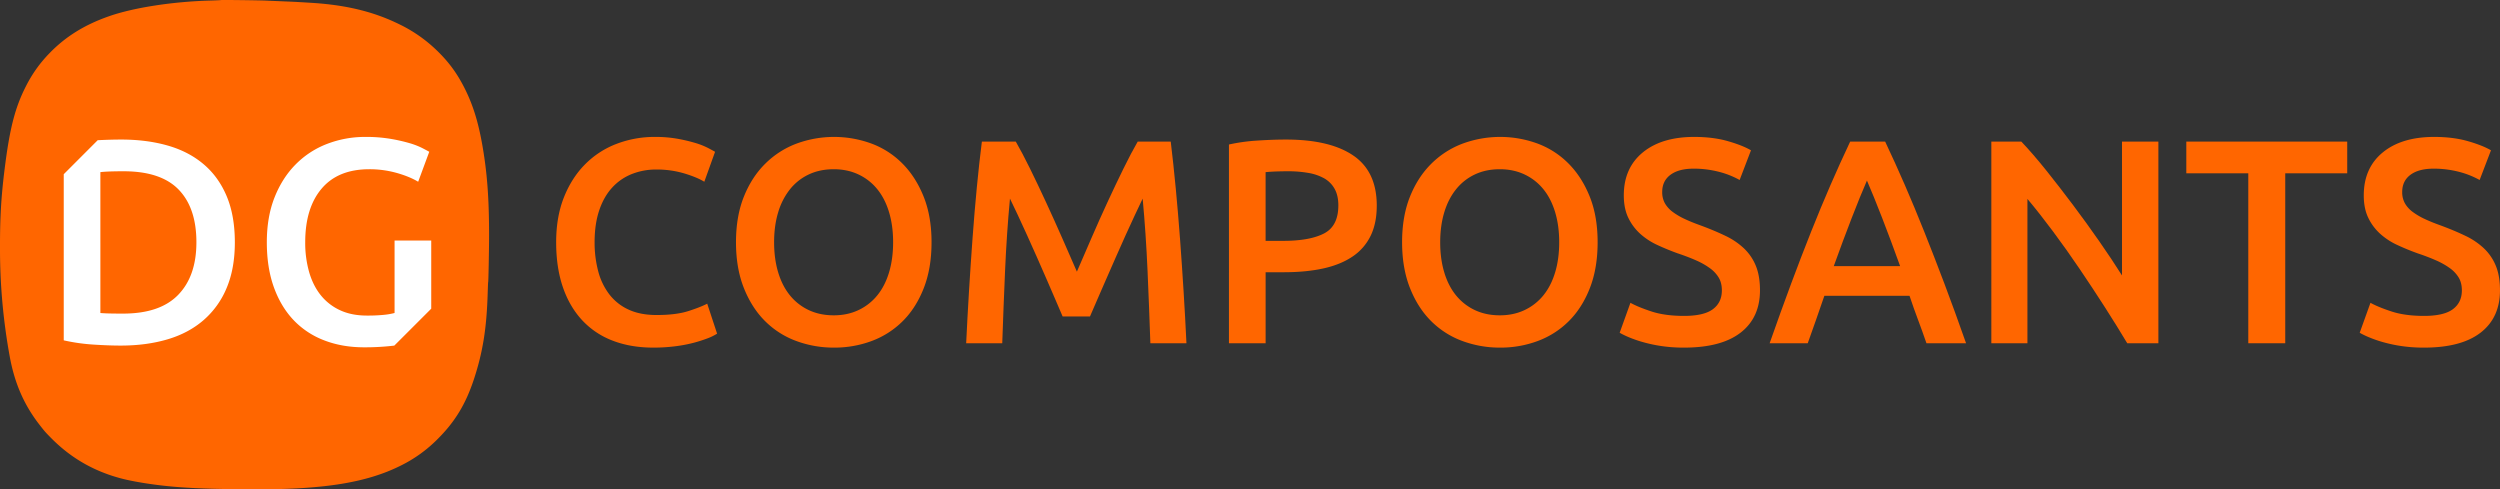
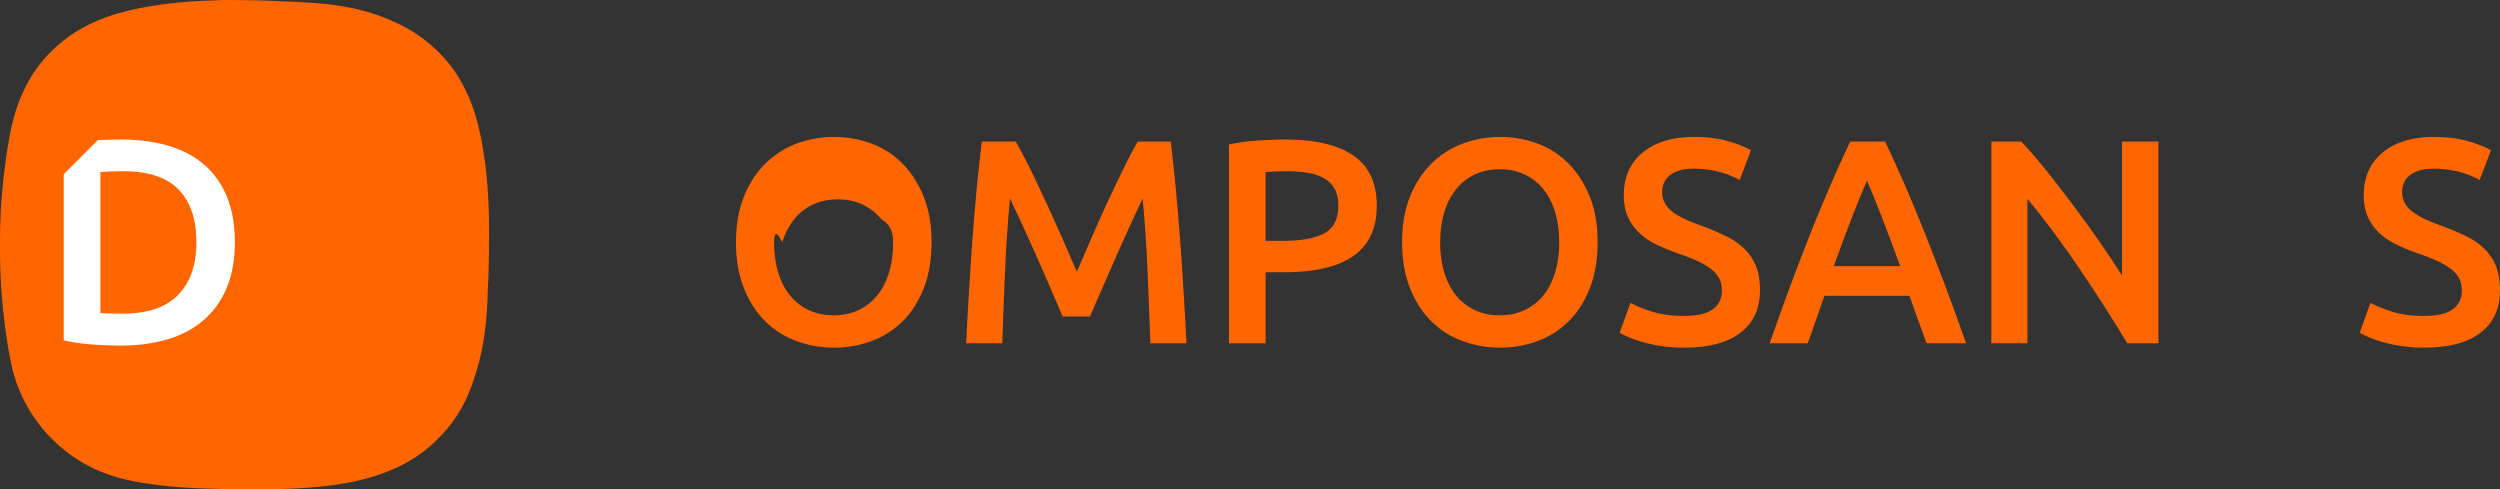
<svg xmlns="http://www.w3.org/2000/svg" id="f03ae5d8-00a9-47a0-b679-bb4f265f8faa" data-name="Layer 1" viewBox="0 0 3608.29 706.22">
  <rect x="0" y="0" width="3608.29" height="706.22" fill="#333333" stroke="none" />
  <defs>
    <style>.b5764c99-0cb5-4255-a30d-00efc8fd2932{fill:#f60;}.e605e3a6-1744-4940-86b8-cb6a9a718397{isolation:isolate;}.ef680c51-55c9-485c-889b-b4204d9728ea{fill:#fff;}</style>
  </defs>
  <path class="b5764c99-0cb5-4255-a30d-00efc8fd2932" d="M318.6.5c-.2.1-7.2.5-15.6.7C249.2,2.7,192.8,11.4,157.4,23.8,122.4,36,94.9,53,71.7,76.9a189.47,189.47,0,0,0-34.5,48.4C21.8,155.5,14,185.7,6.8,243.4,1.6,284.7-.1,314.6,0,359.4A865,865,0,0,0,13.9,514.1c7.1,39.5,20.9,71,43.7,100.1,7.3,9.3,7.9,10,16,18.2,28.9,29.4,63.3,49,103.9,59.2,20.6,5.1,52.3,9.8,81.3,11.9,27.9,2.1,66.1,3.1,113.9,3.1,96.2,0,156.6-9.9,204.7-33.7a197.9,197.9,0,0,0,54.8-39.4c24.6-24.6,39.9-49.9,51.6-85.1,13-39.3,18.6-73.9,20.1-125.2.3-8.4.5-15.5.7-15.7.4-.7,1.3-47.6,1.3-67.6,0-45.2-2-78.7-6.8-111.7-6.2-42.6-14.1-71-27.2-97.8-11.3-23-23.5-39.9-41.4-57.2a206.71,206.71,0,0,0-55.2-38.3C538.6,17,498.7,7.4,448.5,4.4,427.3,3.1,425.3,3,408.4,2.3c-9.2-.4-19.9-.8-23.8-1C375.5.8,319,.1,318.6.5Z" transform="translate(0 -0.38)" />
  <g class="e605e3a6-1744-4940-86b8-cb6a9a718397">
-     <path class="b5764c99-0cb5-4255-a30d-00efc8fd2932" d="M943,502.1q-32.76,0-58.8-10.08a116.27,116.27,0,0,1-44.1-29.61Q822,442.88,812.37,414.74t-9.66-64.68q0-36.54,11.13-64.68t30.45-47.67a128.07,128.07,0,0,1,45.36-29.61A153.39,153.39,0,0,1,945.51,198a180.11,180.11,0,0,1,32.76,2.73,232.3,232.3,0,0,1,25.62,6.09A105.35,105.35,0,0,1,1022,214q7.14,3.78,10.08,5.46l-15.54,43.26q-10.08-6.3-28.77-12a139,139,0,0,0-40.53-5.67,94.65,94.65,0,0,0-35.28,6.51,76.35,76.35,0,0,0-28.35,19.53q-12,13-18.69,32.76t-6.72,45.78a161.48,161.48,0,0,0,5.25,42.42,94,94,0,0,0,16.17,33.39,73.58,73.58,0,0,0,27.72,21.84q16.8,7.77,40.32,7.77,28.14,0,45.78-5.67t27.3-10.71L1035,481.94a72.79,72.79,0,0,1-13.65,6.72,196.51,196.51,0,0,1-20.37,6.51,202.64,202.64,0,0,1-26.46,5A247.43,247.43,0,0,1,943,502.1Z" transform="translate(0 -0.38)" />
-     <path class="b5764c99-0cb5-4255-a30d-00efc8fd2932" d="M1344.51,350.06q0,37.38-11.13,65.94t-30.24,47.67a124.91,124.91,0,0,1-44.73,28.77,153.47,153.47,0,0,1-54.6,9.66,155.18,155.18,0,0,1-54.81-9.66,124.36,124.36,0,0,1-44.94-28.77q-19.12-19.11-30.45-47.67t-11.34-65.94q0-37.38,11.34-65.73t30.87-47.67a127.46,127.46,0,0,1,45.15-29,156.77,156.77,0,0,1,108.36,0,123.57,123.57,0,0,1,44.73,29q19.11,19.32,30.45,47.67T1344.51,350.06Zm-227.22,0q0,23.94,5.88,43.47t17,33.18a77,77,0,0,0,27.09,21.21q16,7.56,36.12,7.56,19.74,0,35.7-7.56a77.12,77.12,0,0,0,27.09-21.21q11.13-13.65,17-33.18t5.88-43.47q0-23.94-5.88-43.47t-17-33.18a77.12,77.12,0,0,0-27.09-21.21q-16-7.56-35.7-7.56-20.16,0-36.12,7.56a76,76,0,0,0-27.09,21.42,97.84,97.84,0,0,0-17,33.18Q1117.28,326.12,1117.29,350.06Z" transform="translate(0 -0.38)" />
+     <path class="b5764c99-0cb5-4255-a30d-00efc8fd2932" d="M1344.51,350.06q0,37.38-11.13,65.94t-30.24,47.67a124.91,124.91,0,0,1-44.73,28.77,153.47,153.47,0,0,1-54.6,9.66,155.18,155.18,0,0,1-54.81-9.66,124.36,124.36,0,0,1-44.94-28.77q-19.12-19.11-30.45-47.67t-11.34-65.94q0-37.38,11.34-65.73t30.87-47.67a127.46,127.46,0,0,1,45.15-29,156.77,156.77,0,0,1,108.36,0,123.57,123.57,0,0,1,44.73,29q19.11,19.32,30.45,47.67T1344.51,350.06Zm-227.22,0q0,23.94,5.88,43.47t17,33.18a77,77,0,0,0,27.09,21.21q16,7.56,36.12,7.56,19.74,0,35.7-7.56a77.12,77.12,0,0,0,27.09-21.21q11.13-13.65,17-33.18t5.88-43.47t-17-33.18a77.12,77.12,0,0,0-27.09-21.21q-16-7.56-35.7-7.56-20.16,0-36.12,7.56a76,76,0,0,0-27.09,21.42,97.84,97.84,0,0,0-17,33.18Q1117.28,326.12,1117.29,350.06Z" transform="translate(0 -0.38)" />
    <path class="b5764c99-0cb5-4255-a30d-00efc8fd2932" d="M1466.1,204.74q9.23,16,20.58,39.06t23.1,48.51q11.74,25.41,23.31,51.66t21.21,48.51q9.66-22.26,21-48.51t23.1-51.66q11.74-25.41,23.1-48.51t20.58-39.06h47.68q3.85,31.92,7.27,67.83t6.2,73.5q2.77,37.59,5.13,75.6t4.07,74.13h-52.08q-1.71-50.82-4.07-104.58t-7.06-104.16q-4.63,9.66-10.92,23.1t-13.44,29.19q-7.15,15.75-14.49,32.55t-14.28,32.55q-6.93,15.75-12.81,29.4t-10.08,23.31h-39.48q-4.2-9.66-10.08-23.52T1510.83,404q-6.93-15.75-14.28-32.55t-14.49-32.34q-7.15-15.54-13.44-29.19t-10.92-22.89q-4.73,50.4-7.07,104.16t-4.06,104.58h-52.08q1.71-36.12,4.06-74.76t5.13-76.65q2.77-38,6.2-73.71t7.28-65.94Z" transform="translate(0 -0.38)" />
    <path class="b5764c99-0cb5-4255-a30d-00efc8fd2932" d="M1856.06,201.8q63.42,0,97.23,23.1t33.81,72.24q0,25.62-9,43.89a75.86,75.86,0,0,1-26.25,29.82q-17.22,11.55-42,17t-56.7,5.46h-26.46V495.8h-52.92V208.94a262.73,262.73,0,0,1,41-5.67Q1837.16,201.8,1856.06,201.8Zm3.78,45.78q-20.16,0-33.18,1.26V348h25.62q38.22,0,58.8-10.71t20.58-40.53q0-14.28-5.46-23.94a39.23,39.23,0,0,0-15.12-15.12,71.08,71.08,0,0,0-22.89-7.77A164.88,164.88,0,0,0,1859.84,247.58Z" transform="translate(0 -0.38)" />
    <path class="b5764c99-0cb5-4255-a30d-00efc8fd2932" d="M2305.88,350.06q0,37.38-11.13,65.94t-30.24,47.67a124.91,124.91,0,0,1-44.73,28.77,153.47,153.47,0,0,1-54.6,9.66,155.18,155.18,0,0,1-54.81-9.66,124.36,124.36,0,0,1-44.94-28.77Q2046.3,444.56,2035,416t-11.34-65.94q0-37.38,11.34-65.73t30.87-47.67a127.46,127.46,0,0,1,45.15-29,156.77,156.77,0,0,1,108.36,0,123.57,123.57,0,0,1,44.73,29q19.11,19.32,30.45,47.67T2305.88,350.06Zm-227.22,0q0,23.94,5.88,43.47t17,33.18a76.94,76.94,0,0,0,27.09,21.21q16,7.56,36.12,7.56,19.74,0,35.7-7.56a77.3,77.3,0,0,0,27.09-21.21q11.11-13.65,17-33.18t5.88-43.47q0-23.94-5.88-43.47t-17-33.18a77.3,77.3,0,0,0-27.09-21.21q-16-7.56-35.7-7.56-20.16,0-36.12,7.56a76,76,0,0,0-27.09,21.42q-11.15,13.86-17,33.18T2078.66,350.06Z" transform="translate(0 -0.38)" />
    <path class="b5764c99-0cb5-4255-a30d-00efc8fd2932" d="M2430.62,456.32q28.56,0,41.58-9.66t13-27.3q0-10.5-4.41-18.06a46.11,46.11,0,0,0-12.6-13.65,105.51,105.51,0,0,0-19.95-11.34q-11.76-5.25-26.88-10.29-15.12-5.46-29.19-12a98.37,98.37,0,0,1-24.78-16.17,74.47,74.47,0,0,1-17.22-23.1q-6.51-13.44-6.51-32.34,0-39.48,27.3-61.95T2445.32,198q27.3,0,48.51,6.09t33.39,13.23l-16.38,42.84A125.44,125.44,0,0,0,2479.55,248a145.76,145.76,0,0,0-35.07-4.2q-21.42,0-33.39,8.82t-12,24.78a32.71,32.71,0,0,0,4,16.59,41,41,0,0,0,11.34,12.39,99.69,99.69,0,0,0,17.22,10.08q9.87,4.62,21.63,8.82,20.58,7.56,36.75,15.33a103.82,103.82,0,0,1,27.3,18.48,72.28,72.28,0,0,1,17,25.2q5.88,14.49,5.88,35.07,0,39.48-27.93,61.11t-81.69,21.63a217.51,217.51,0,0,1-33-2.31,211.09,211.09,0,0,1-26.46-5.67,180.32,180.32,0,0,1-20-6.93,122.81,122.81,0,0,1-13.44-6.51l15.54-43.26q11.34,6.3,30.66,12.6T2430.62,456.32Z" transform="translate(0 -0.38)" />
    <path class="b5764c99-0cb5-4255-a30d-00efc8fd2932" d="M2780.48,495.8q-5.89-17.22-12.21-34t-12.21-34.44H2633.12q-5.89,17.64-12,34.65t-12,33.81h-55q16.36-46.62,31.06-86.1t28.74-74.76q14.05-35.28,27.91-67.2t28.54-63h50.51q14.7,31.08,28.56,63t27.93,67.2q14.09,35.28,29,74.76t31.29,86.1ZM2694.59,261q-9.68,22.26-22.05,54.18t-25.83,69.3h95.76q-13.45-37.38-26-69.72T2694.59,261Z" transform="translate(0 -0.38)" />
    <path class="b5764c99-0cb5-4255-a30d-00efc8fd2932" d="M3070.28,495.8q-14.3-23.94-31.92-51.45t-36.54-55.44q-18.9-27.93-38.43-54.18t-37.17-47.25V495.8h-52.08V204.74h43.26q16.79,17.64,36.12,41.79t38.85,50.19q19.53,26,37.8,52.29t32.55,48.93V204.74h52.5V495.8Z" transform="translate(0 -0.38)" />
-     <path class="b5764c99-0cb5-4255-a30d-00efc8fd2932" d="M3387.79,204.74v45.78h-89.46V495.8H3245V250.52h-89.46V204.74Z" transform="translate(0 -0.38)" />
    <path class="b5764c99-0cb5-4255-a30d-00efc8fd2932" d="M3498.67,456.32q28.56,0,41.58-9.66t13-27.3q0-10.5-4.41-18.06a46.11,46.11,0,0,0-12.6-13.65,105.82,105.82,0,0,0-20-11.34q-11.76-5.25-26.88-10.29-15.12-5.46-29.19-12a98.19,98.19,0,0,1-24.78-16.17,74.47,74.47,0,0,1-17.22-23.1q-6.52-13.44-6.51-32.34,0-39.48,27.3-61.95T3513.37,198q27.3,0,48.51,6.09t33.39,13.23l-16.38,42.84A125.44,125.44,0,0,0,3547.6,248a145.82,145.82,0,0,0-35.07-4.2q-21.42,0-33.39,8.82t-12,24.78a32.61,32.61,0,0,0,4,16.59,41,41,0,0,0,11.34,12.39,99.32,99.32,0,0,0,17.22,10.08q9.86,4.62,21.63,8.82,20.57,7.56,36.75,15.33a104,104,0,0,1,27.3,18.48,72.56,72.56,0,0,1,17,25.2q5.88,14.49,5.88,35.07,0,39.48-27.93,61.11t-81.69,21.63a217.42,217.42,0,0,1-33-2.31,211.09,211.09,0,0,1-26.46-5.67,179.59,179.59,0,0,1-19.95-6.93,121.91,121.91,0,0,1-13.44-6.51l15.54-43.26q11.34,6.3,30.66,12.6T3498.67,456.32Z" transform="translate(0 -0.38)" />
  </g>
-   <path class="ef680c51-55c9-485c-889b-b4204d9728ea" d="M622.41,445.9V347.54H569.49V452.12a97.46,97.46,0,0,1-16,2.73,235.1,235.1,0,0,1-23.94,1q-22.28,0-38.85-7.77A76.6,76.6,0,0,1,463,426.5q-11.14-13.86-16.8-33.39a154,154,0,0,1-5.67-43.05q0-49.56,23.73-77.49T533,244.64a144.66,144.66,0,0,1,39.27,5.25q18.67,5.25,31.29,12.81l16-43.26q-3-1.68-10.29-5.46a109.88,109.88,0,0,0-18.69-7.14,242.51,242.51,0,0,0-27.09-6.09A211.84,211.84,0,0,0,527.49,198a152.15,152.15,0,0,0-55.44,10.08,127.89,127.89,0,0,0-45.36,29.61q-19.33,19.53-30.45,47.67t-11.13,64.68q0,36.54,10.08,64.68t28.35,47.46a119.27,119.27,0,0,0,44.31,29.4q26,10.08,57.54,10.08a358,358,0,0,0,43.72-2.47Z" transform="translate(0 -0.38)" />
  <path class="ef680c51-55c9-485c-889b-b4204d9728ea" d="M327.15,283.49q-11.76-27.93-33.39-46.2t-51.87-26.88q-30.24-8.61-66.78-8.61-15.18,0-34.08.93L92,251.81V491.6a270.11,270.11,0,0,0,42.42,6.09q22.26,1.47,39.9,1.47,36.94,0,67.41-9t52.08-27.72a124.3,124.3,0,0,0,33.39-46.62q11.75-27.93,11.76-65.73Q338.91,311.42,327.15,283.49ZM257.22,425.87Q231,453,177.63,453q-13,0-20.58-.21t-12.18-.63V248.84q10.08-1.26,33.6-1.26,53.76,0,79.38,26.46t25.62,76Q283.47,398.78,257.22,425.87Z" transform="translate(0 -0.38)" />
</svg>